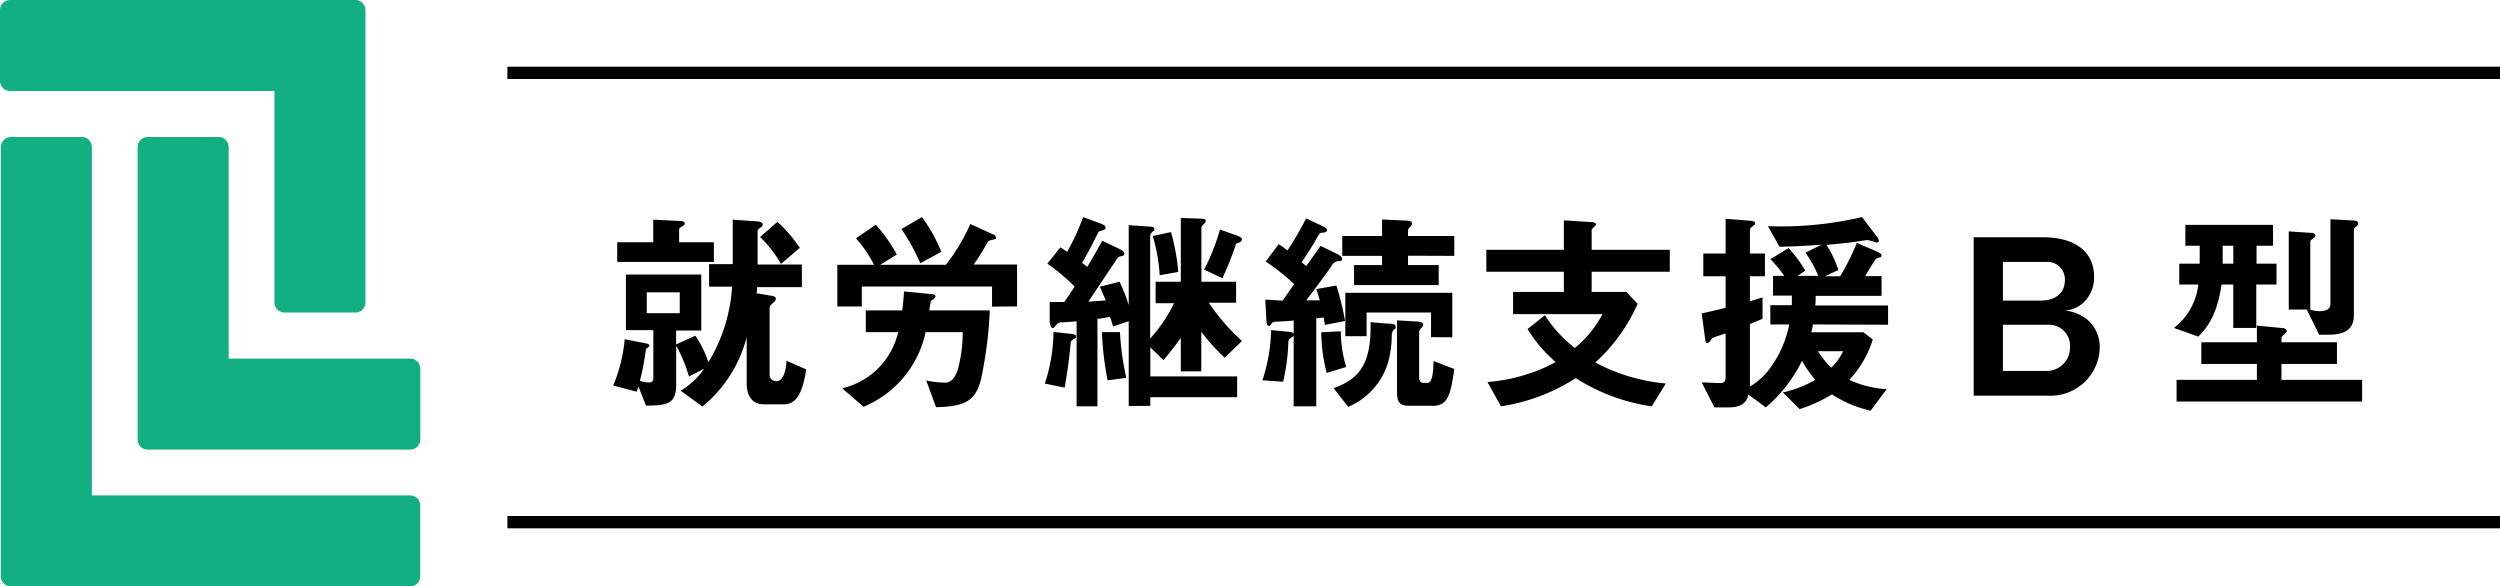
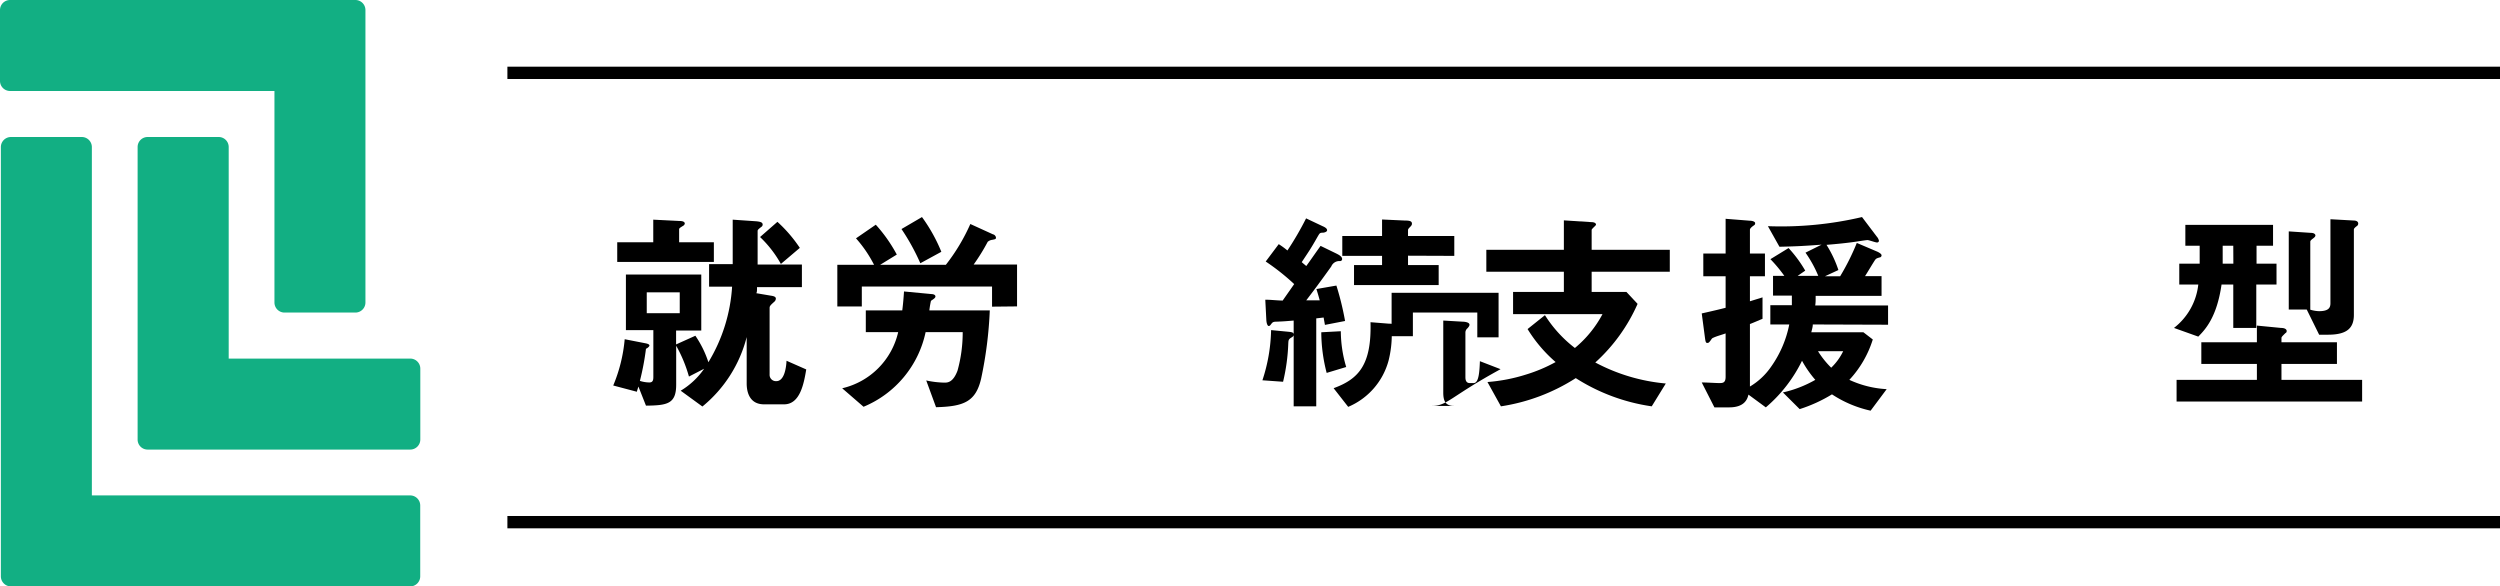
<svg xmlns="http://www.w3.org/2000/svg" viewBox="0 0 287.94 67.54">
  <defs>
    <style>.a{fill:#12af83;}.b{fill:none;stroke:#000;stroke-miterlimit:10;stroke-width:1.42px;}</style>
  </defs>
  <title>nav-keizokub</title>
  <path d="M90.31,46.57H88c-1.58,0-2-1.27-2-2.4V38.82a15.14,15.14,0,0,1-5.1,8l-2.5-1.82a8.77,8.77,0,0,0,2.7-2.53l-1.75.9a16,16,0,0,0-1.47-3.55v4.48c0,2.2-1,2.4-3.48,2.42l-.87-2.2c-.1.33-.13.4-.18.6l-2.72-.72a17.8,17.8,0,0,0,1.32-5.33l2.45.48c.33.07.4.17.4.25s-.17.27-.4.37a29.66,29.66,0,0,1-.7,3.7,3.72,3.72,0,0,0,1.08.18c.37,0,.47-.2.47-.63v-5.4H72.09V31.62h8.68v6.45h-2.9v1.6l2.22-1a11.86,11.86,0,0,1,1.5,3.05,19,19,0,0,0,2.73-8.7H81.67v-2.6h2.72V25.3l2.62.18c.68.05.83.17.83.4a.31.31,0,0,1-.15.25c-.35.27-.43.35-.43.47v3.87h5.1v2.6H87.19c0,.43,0,.55-.08.7l1.65.28c.35.05.6.12.6.35a.51.51,0,0,1-.2.37c-.42.38-.52.48-.52.7v7.65a.73.73,0,0,0,.77.78c.88,0,1.13-1.38,1.18-2.35l2.27,1C92.59,44.15,92.16,46.57,90.31,46.57ZM71.09,30.17V27.9h4.15V25.3l3,.15c.4,0,.63.1.63.3a.34.34,0,0,1-.18.25c-.45.28-.47.3-.47.45V27.9h4v2.27Zm7.2,3.5h-3.8v2.4h3.8ZM89.94,30.4a12.91,12.91,0,0,0-2.4-3.1l2-1.75a16.06,16.06,0,0,1,2.58,3Z" />
  <path d="M114.26,35.32V33h-15v2.3H96.44V30.5h4.23a14.36,14.36,0,0,0-2.08-3.05l2.28-1.57a17.25,17.25,0,0,1,2.42,3.44l-1.92,1.18h7.57a22.18,22.18,0,0,0,2.82-4.7L114.39,27c.12,0,.32.2.32.37s-.07.18-.42.25a1,1,0,0,0-.53.23,22.47,22.47,0,0,1-1.62,2.62h5v4.82ZM113,43.62c-.62,2.65-2,3.2-5.19,3.28l-1.13-3.08a10.75,10.75,0,0,0,2.08.25c.37,0,1,0,1.52-1.37a16.4,16.4,0,0,0,.6-4.45h-4.27a12,12,0,0,1-7.15,8.6L97,44.72a8.62,8.62,0,0,0,6.45-6.47H99.72v-2.5h4.2c.1-.78.15-1.43.2-2.18l3.17.3c.13,0,.45.05.45.28s-.47.42-.52.52a10,10,0,0,0-.18,1.08H114A46.56,46.56,0,0,1,113,43.62Zm-7-13.3a24.91,24.91,0,0,0-2.17-3.94L106.19,25a18.91,18.91,0,0,1,2.23,4Z" />
-   <path d="M123.74,39c-.37.25-.4.28-.42.5-.15,1.5-.28,2.78-.7,5.15l-2.28-.47a19.82,19.82,0,0,0,1-5.95l1.8.2c.53.05.8.1.8.35A.21.21,0,0,1,123.74,39Zm17.32,2.2a21.62,21.62,0,0,1-2.7-3v4.57H136V38.9a29.25,29.25,0,0,1-2,2.57L132.49,40v3.35h10v2.4h-10v1H130V37l-1.8.6c-.15-.5-.2-.65-.35-1.1-.4.07-1.08.2-1.45.22V46.8H124V37c-.7.08-1,.08-1.65.13a.76.76,0,0,0-.7.3c-.28.32-.28.35-.43.35s-.32-.4-.32-.75l0-2.25c.38,0,.65,0,1.68,0,.4-.55.67-1,1.2-1.77a24,24,0,0,0-3.15-2.65l1.5-1.87c.25.17.5.32.77.52a25.59,25.59,0,0,0,1.85-4l1.93.7c.47.18.65.3.65.5s-.2.3-.38.33c-.4.07-.4.12-.67.65-.45.9-1.08,2.12-1.65,3.09l.6.45c.52-.85.87-1.45,1.72-3l2,.95c.1.05.55.27.55.5a.34.34,0,0,1-.2.3c-.42.07-.47.1-.6.27-.95,1.38-2.42,3.63-3.35,5l2-.15c-.28-.7-.33-.78-.68-1.58l2.28-.57A20.84,20.84,0,0,1,130,35.12V25.93l2.35.17c.12,0,.6,0,.6.28s0,.12-.25.35a.75.75,0,0,0-.23.55V39a17.33,17.33,0,0,0,2.75-4.08h-2.12V32.45H136V25.1l2.15.08c.62,0,.72.1.72.25a.45.45,0,0,1-.12.27c-.33.35-.38.4-.38.58v6.17h4v2.42h-3.15a24.32,24.32,0,0,0,3.82,4.4ZM127.57,43.8a34.14,34.14,0,0,1-.65-5.55l2.07,0a32.25,32.25,0,0,0,.73,5.27Zm6-12.1a20.27,20.27,0,0,0-.8-4.52l2.1-.45a24,24,0,0,1,.84,4.59Zm9.27-3.8c-.43.12-.45.12-.53.35a37.18,37.18,0,0,1-1.52,3.8l-2.1-1a24.27,24.27,0,0,0,1.82-4.62l1.95.7c.48.18.58.3.58.45S142.89,27.88,142.79,27.9Z" />
-   <path d="M149,38.55c0,.12-.05.2-.25.32-.35.2-.35.33-.37.68a22.21,22.21,0,0,1-.6,4.42l-2.38-.17a19.55,19.55,0,0,0,1-5.78l1.88.18C148.79,38.25,149,38.27,149,38.55Zm3.6-1.13c-.05-.3-.1-.55-.15-.85l-.85.1V46.8H149V36.92c-1.18.1-1.28.1-2,.13-.3,0-.42.05-.55.22s-.2.28-.32.28-.25-.23-.28-.7l-.12-2.33c.67,0,1.22.08,2,.1l1.33-1.9a26,26,0,0,0-3.28-2.6l1.5-2a9.38,9.38,0,0,1,1,.73,35.4,35.4,0,0,0,2.15-3.7l1.9.9c.4.17.52.32.52.47s-.22.25-.45.28c-.4,0-.4.05-.65.47-.82,1.45-.95,1.6-1.82,2.92.07.08.47.4.52.45.53-.72.7-1,1.65-2.32l1.85.9c.13.07.63.3.63.6a.23.23,0,0,1-.25.25,1,1,0,0,0-1,.62c-1.38,1.93-2.08,2.85-2.88,3.9H152c-.13-.47-.15-.55-.38-1.3l2.3-.4a32.36,32.36,0,0,1,1,4.08Zm.2,5.53a18.91,18.91,0,0,1-.62-4.68l2.25-.12a14.62,14.62,0,0,0,.62,4.12Zm7.75-5a.92.92,0,0,0-.25.58,12.2,12.2,0,0,1-.37,3,8.05,8.05,0,0,1-4.65,5.33l-1.68-2.15c2.88-1.05,4.38-2.68,4.25-7.6l2.13.17c.17,0,.77,0,.77.35S160.66,37.82,160.54,38Zm1.62-8.5v1.08h3.53v2.3h-9.75v-2.3h3.23V29.47h-4.58V27.18h4.58v-1.9l2.62.12c.5,0,.82.05.82.35,0,.1,0,.18-.2.38s-.25.27-.25.4v.65h5.33v2.29Zm2.65,9.38V36h-7.42v2.72h-2.45v-5h12.32v5.13Zm.13,7.9h-2.78c-.89,0-1.27-.4-1.27-1.53v-8.3l2.25.13c.15,0,.77.05.77.35,0,.12-.07.22-.22.4a.65.65,0,0,0-.25.47v5.18c0,.4.13.67.5.67h.45c.62,0,.67-1.42.72-2.52l2.38.92C167.06,45.67,166.69,46.75,164.94,46.75Z" />
+   <path d="M149,38.55c0,.12-.05.2-.25.32-.35.2-.35.33-.37.68a22.21,22.21,0,0,1-.6,4.42l-2.38-.17a19.55,19.55,0,0,0,1-5.78l1.88.18C148.79,38.25,149,38.27,149,38.55Zm3.6-1.13c-.05-.3-.1-.55-.15-.85l-.85.1V46.8H149V36.92c-1.18.1-1.28.1-2,.13-.3,0-.42.05-.55.22s-.2.28-.32.28-.25-.23-.28-.7l-.12-2.33c.67,0,1.22.08,2,.1l1.33-1.9a26,26,0,0,0-3.28-2.6l1.5-2a9.38,9.38,0,0,1,1,.73,35.4,35.4,0,0,0,2.15-3.7l1.9.9c.4.17.52.32.52.47s-.22.25-.45.28c-.4,0-.4.05-.65.47-.82,1.45-.95,1.6-1.82,2.92.07.08.47.4.52.45.53-.72.7-1,1.65-2.32l1.85.9c.13.07.63.3.63.6a.23.23,0,0,1-.25.25,1,1,0,0,0-1,.62c-1.38,1.93-2.08,2.85-2.88,3.9H152c-.13-.47-.15-.55-.38-1.3l2.3-.4a32.36,32.36,0,0,1,1,4.08Zm.2,5.53a18.91,18.91,0,0,1-.62-4.68l2.25-.12a14.62,14.62,0,0,0,.62,4.12Zm7.75-5a.92.92,0,0,0-.25.58,12.2,12.2,0,0,1-.37,3,8.05,8.05,0,0,1-4.65,5.33l-1.68-2.15c2.88-1.05,4.38-2.68,4.25-7.6l2.13.17c.17,0,.77,0,.77.35S160.66,37.82,160.54,38Zm1.62-8.5v1.08h3.53v2.3h-9.75v-2.3h3.23V29.47h-4.58V27.18h4.58v-1.9l2.62.12c.5,0,.82.05.82.35,0,.1,0,.18-.2.38s-.25.27-.25.4v.65h5.33v2.29m2.65,9.38V36h-7.42v2.72h-2.45v-5h12.32v5.13Zm.13,7.9h-2.78c-.89,0-1.27-.4-1.27-1.53v-8.3l2.25.13c.15,0,.77.05.77.35,0,.12-.07.22-.22.4a.65.65,0,0,0-.25.47v5.18c0,.4.13.67.5.67h.45c.62,0,.67-1.42.72-2.52l2.38.92C167.06,45.67,166.69,46.75,164.94,46.75Z" />
  <path d="M183.32,31.3v2.32h4L188.61,35a19.94,19.94,0,0,1-4.87,6.75,21.3,21.3,0,0,0,8.12,2.42l-1.62,2.63a22.06,22.06,0,0,1-8.75-3.25,22.07,22.07,0,0,1-8.62,3.25L171.32,44a19.59,19.59,0,0,0,4.47-.87,17.7,17.7,0,0,0,3.38-1.43,16.26,16.26,0,0,1-3.23-3.8l2-1.6a14.55,14.55,0,0,0,3.45,3.78,12.94,12.94,0,0,0,3.18-3.9h-10.3V33.62h5.85V31.3h-8.93V28.77h8.93V25.38l3.1.2c.12,0,.6,0,.6.3,0,.1-.5.47-.5.6v2.29h9V31.3Z" />
  <path d="M208.79,37.37c0,.3-.1.58-.17.9h6l1.08.83a12.07,12.07,0,0,1-2.7,4.65,11.69,11.69,0,0,0,4.3,1.07l-1.85,2.48A13.24,13.24,0,0,1,211,45.42a17,17,0,0,1-3.72,1.7l-1.93-1.92a13.49,13.49,0,0,0,3.73-1.45,12.52,12.52,0,0,1-1.53-2.2,16.61,16.61,0,0,1-4.17,5.37l-2-1.47c-.12.52-.45,1.47-2.22,1.47h-1.7L196,44.05c.65,0,1.6.07,2,.07s.75,0,.75-.72v-5c-.4.15-1.05.32-1.42.5a.42.42,0,0,0-.23.2c-.25.35-.3.4-.47.4s-.2-.2-.25-.53L196,36.1c1.55-.35,2.08-.48,2.75-.65V31.82h-2.57V29.2h2.57v-4l2.78.22c.22,0,.62.08.62.28s-.07.2-.27.35-.33.3-.33.4V29.2h1.73v2.62h-1.73V34.7l1.45-.45v2.47c-.37.15-1,.43-1.45.6v7.2a7.77,7.77,0,0,0,2.45-2.3,12.62,12.62,0,0,0,2.08-4.85h-2.18V35.15h2.48c0-.45,0-.93,0-1.1h-2.17V31.77h1.3a16.13,16.13,0,0,0-1.6-1.92L206,28.57a14.6,14.6,0,0,1,1.92,2.6l-.87.6h2.37a13.71,13.71,0,0,0-1.47-2.67l1.85-.92c-2,.15-3,.2-4.85.24l-1.33-2.37A40.72,40.72,0,0,0,214.46,25l1.7,2.25a1.06,1.06,0,0,1,.25.48.21.21,0,0,1-.22.2c-.18,0-.93-.28-1.1-.28s-1.4.2-1.65.23c-.87.12-1.85.22-3.07.32a13.23,13.23,0,0,1,1.37,2.9l-1.55.72h1.75a27,27,0,0,0,1.92-3.84l2.35,1s.5.22.5.42a.24.24,0,0,1-.22.25c-.35.1-.38.13-.48.23s-1,1.62-1.2,1.92h1.9v2.28h-7.59c0,.6,0,.75-.05,1.1h8.39v2.22Zm.6,3.08a10.31,10.31,0,0,0,1.52,1.9,6.63,6.63,0,0,0,1.38-1.9Z" />
-   <path d="M235.84,45.57h-8.52V27.33h8c3.7,0,5.87,1.69,5.87,4.54a4,4,0,0,1-1.05,2.8,3.39,3.39,0,0,1-2.4,1.1,4.65,4.65,0,0,1,3,1.35,4.23,4.23,0,0,1,1.1,3A5.67,5.67,0,0,1,235.84,45.57Zm-.2-15.4h-4.95v4.45h4.4c1.48,0,2.73-.75,2.73-2.32A2,2,0,0,0,235.64,30.17Zm.28,7.23h-5.23v5.32h4.83a2.7,2.7,0,0,0,2.9-2.75A2.43,2.43,0,0,0,235.92,37.4Z" />
  <path d="M259.87,32.77v5h-2.65v-5h-1.35c-.55,3.8-1.88,5.18-2.68,6l-2.8-1a7.32,7.32,0,0,0,2.8-5H251v-2.4h2.35V28.3h-1.65V25.9h10.1v2.4h-1.9v2.07h2.3v2.4Zm-9.18,13.48v-2.5h9.25V41.92h-6.4v-2.5h6.4V37.5l2.78.27c.42,0,.65.15.65.35s-.1.2-.18.28c-.25.25-.42.4-.42.52v.5h6.39v2.5h-6.39v1.83h9.29v2.5Zm6.53-17.95H256v2.07h1.23Zm14.17-2.22c-.2.17-.28.25-.28.37v9.82c0,1.68-1,2.28-3,2.28h-1l-1.43-2.9h-2.07v-9l2.55.17c.35,0,.52.15.52.3s-.19.28-.25.33c-.3.22-.34.3-.34.4v7.82a4,4,0,0,0,1,.17c1.12,0,1.32-.4,1.32-.92V25.25l2.7.15c.15,0,.5.05.5.35C271.61,25.88,271.54,26,271.39,26.08Z" />
  <path class="a" d="M47.26,41.3H26.34V16.93a1.15,1.15,0,0,0-1.15-1.15H17a1.15,1.15,0,0,0-1.15,1.15V50.62A1.15,1.15,0,0,0,17,51.78H47.26a1.16,1.16,0,0,0,1.15-1.16V42.45A1.16,1.16,0,0,0,47.26,41.3Z" />
  <path class="a" d="M47.26,57.06H10.58V16.93a1.16,1.16,0,0,0-1.16-1.15H1.25A1.16,1.16,0,0,0,.1,16.93V66.38a1.16,1.16,0,0,0,1.15,1.16h46a1.16,1.16,0,0,0,1.15-1.16V58.21A1.16,1.16,0,0,0,47.26,57.06Z" />
  <path class="a" d="M1.15,10.48H31.61V34.84A1.16,1.16,0,0,0,32.77,36h8.17a1.16,1.16,0,0,0,1.15-1.15V1.15A1.16,1.16,0,0,0,40.94,0H1.15A1.16,1.16,0,0,0,0,1.15V9.33A1.16,1.16,0,0,0,1.15,10.48Z" />
  <line class="b" x1="58.44" y1="8.39" x2="287.94" y2="8.39" />
  <line class="b" x1="58.44" y1="60.14" x2="287.94" y2="60.14" />
</svg>